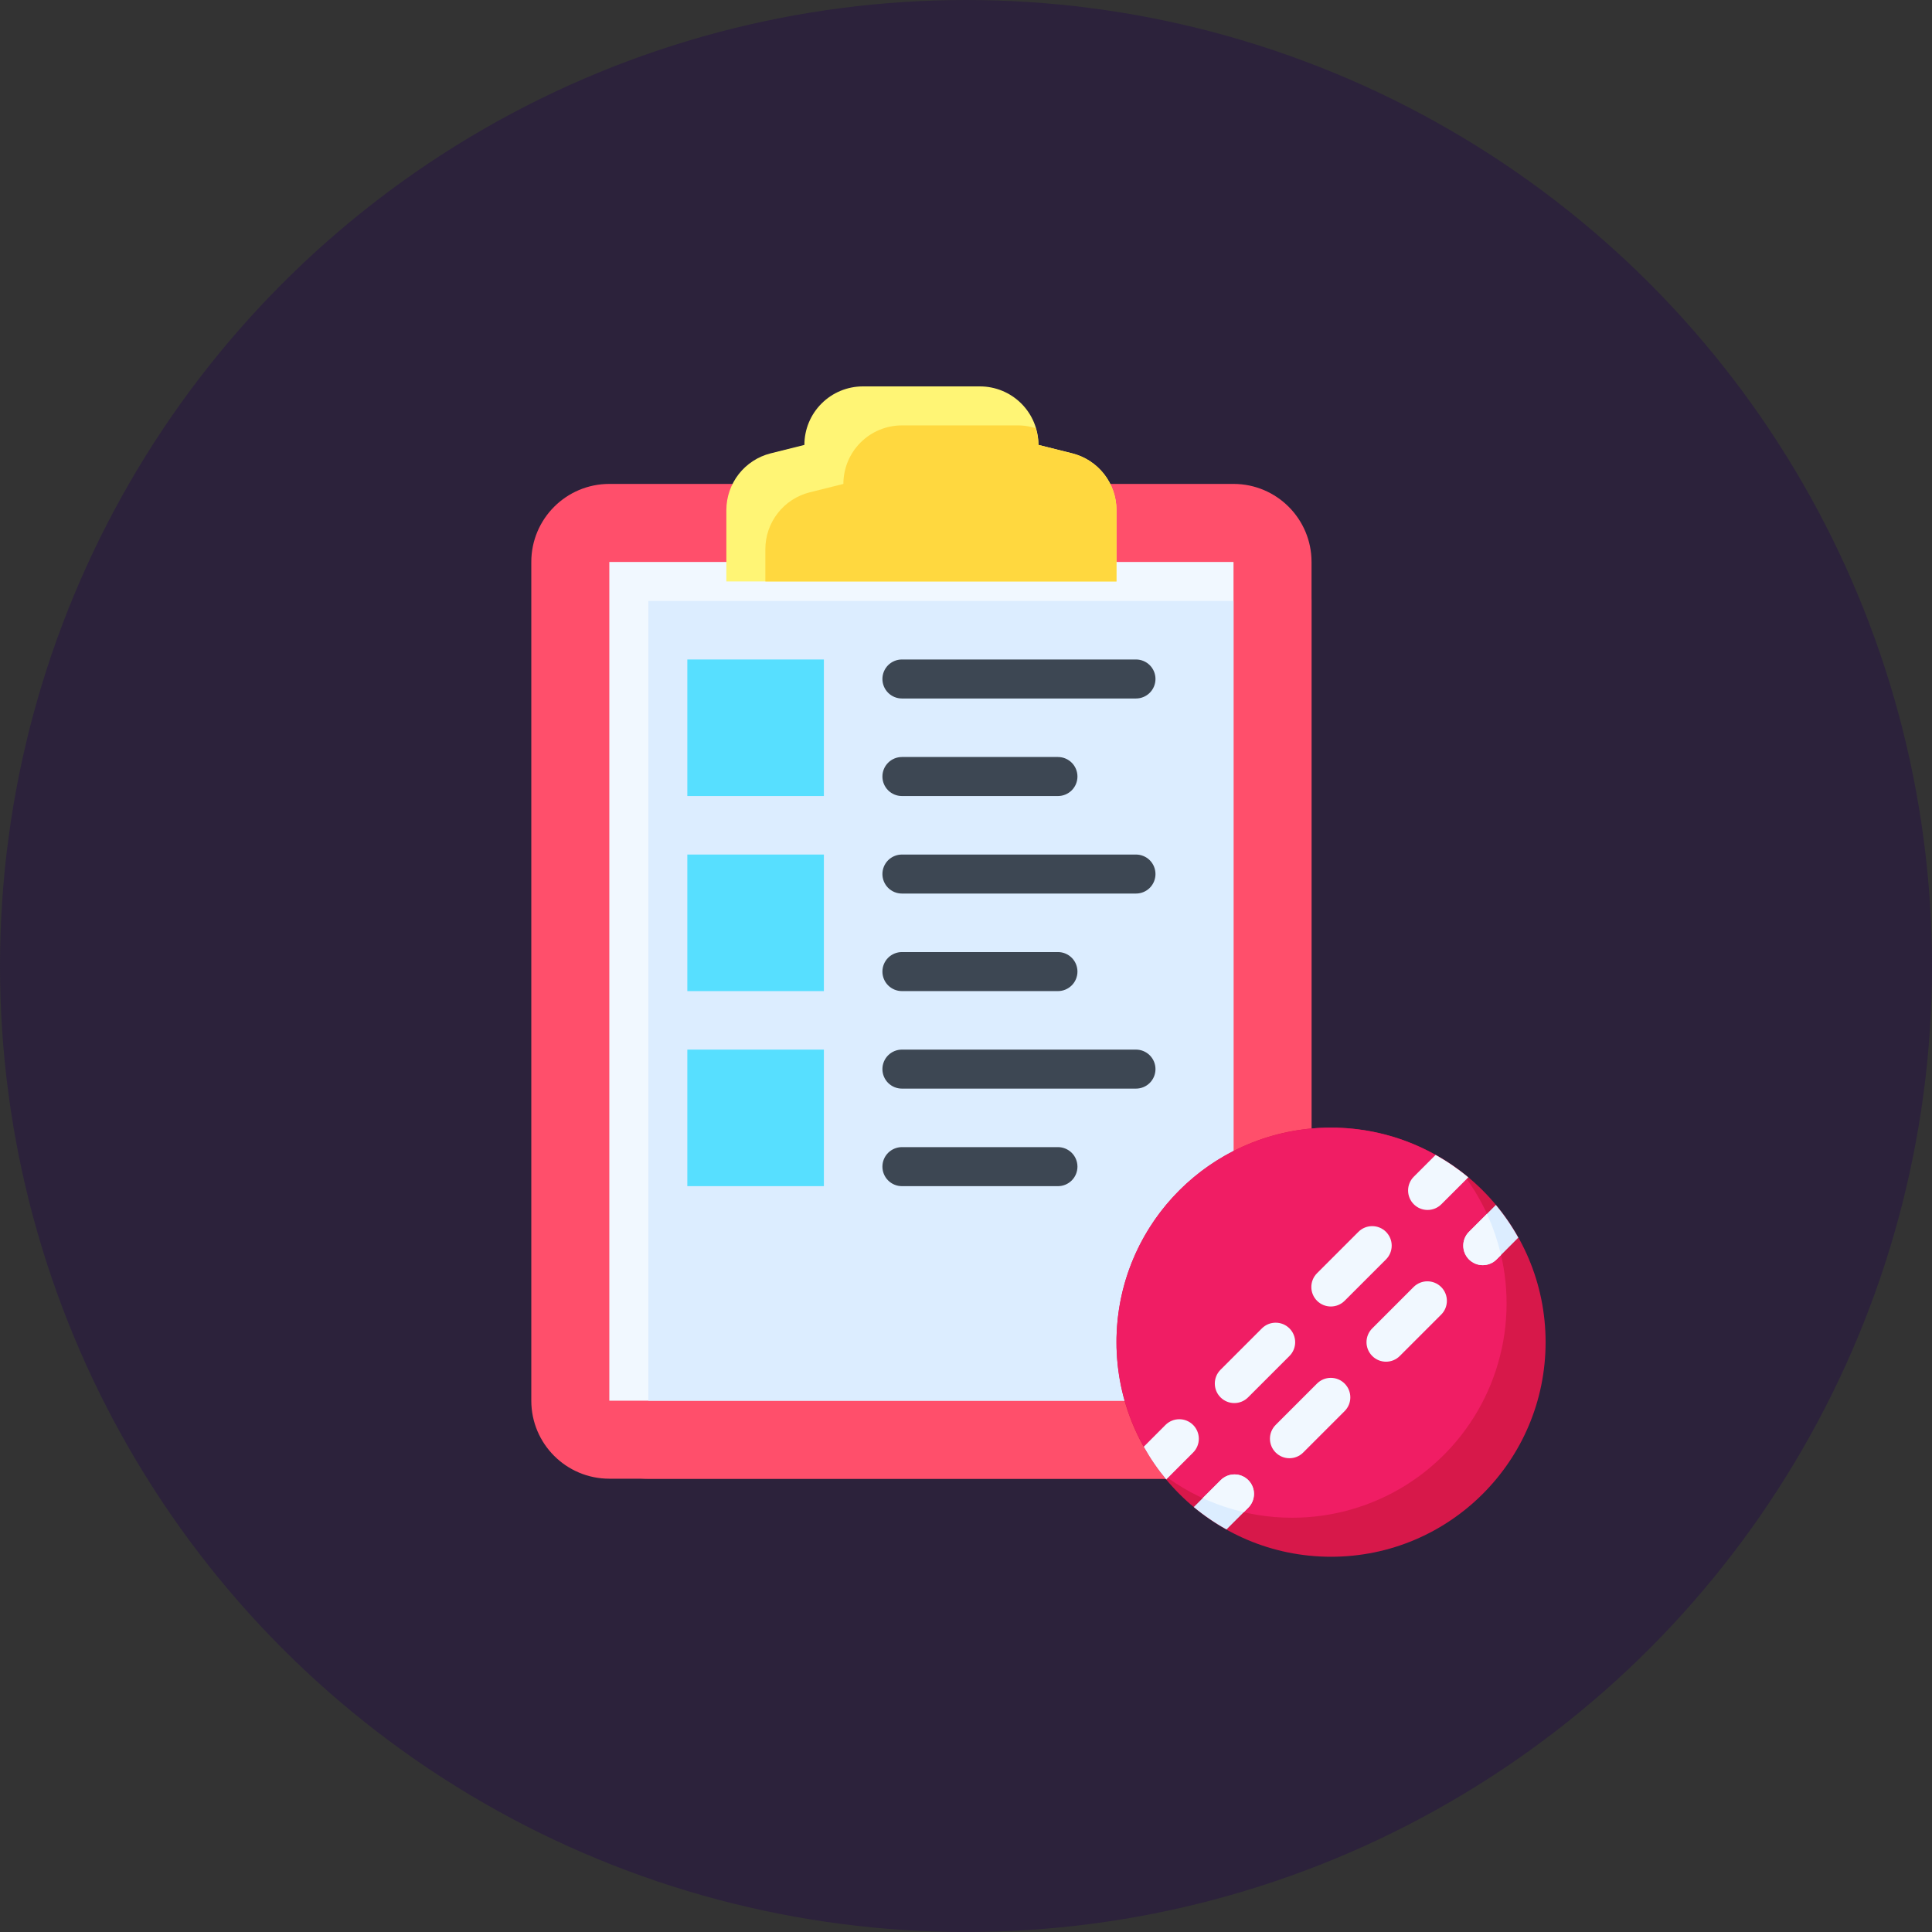
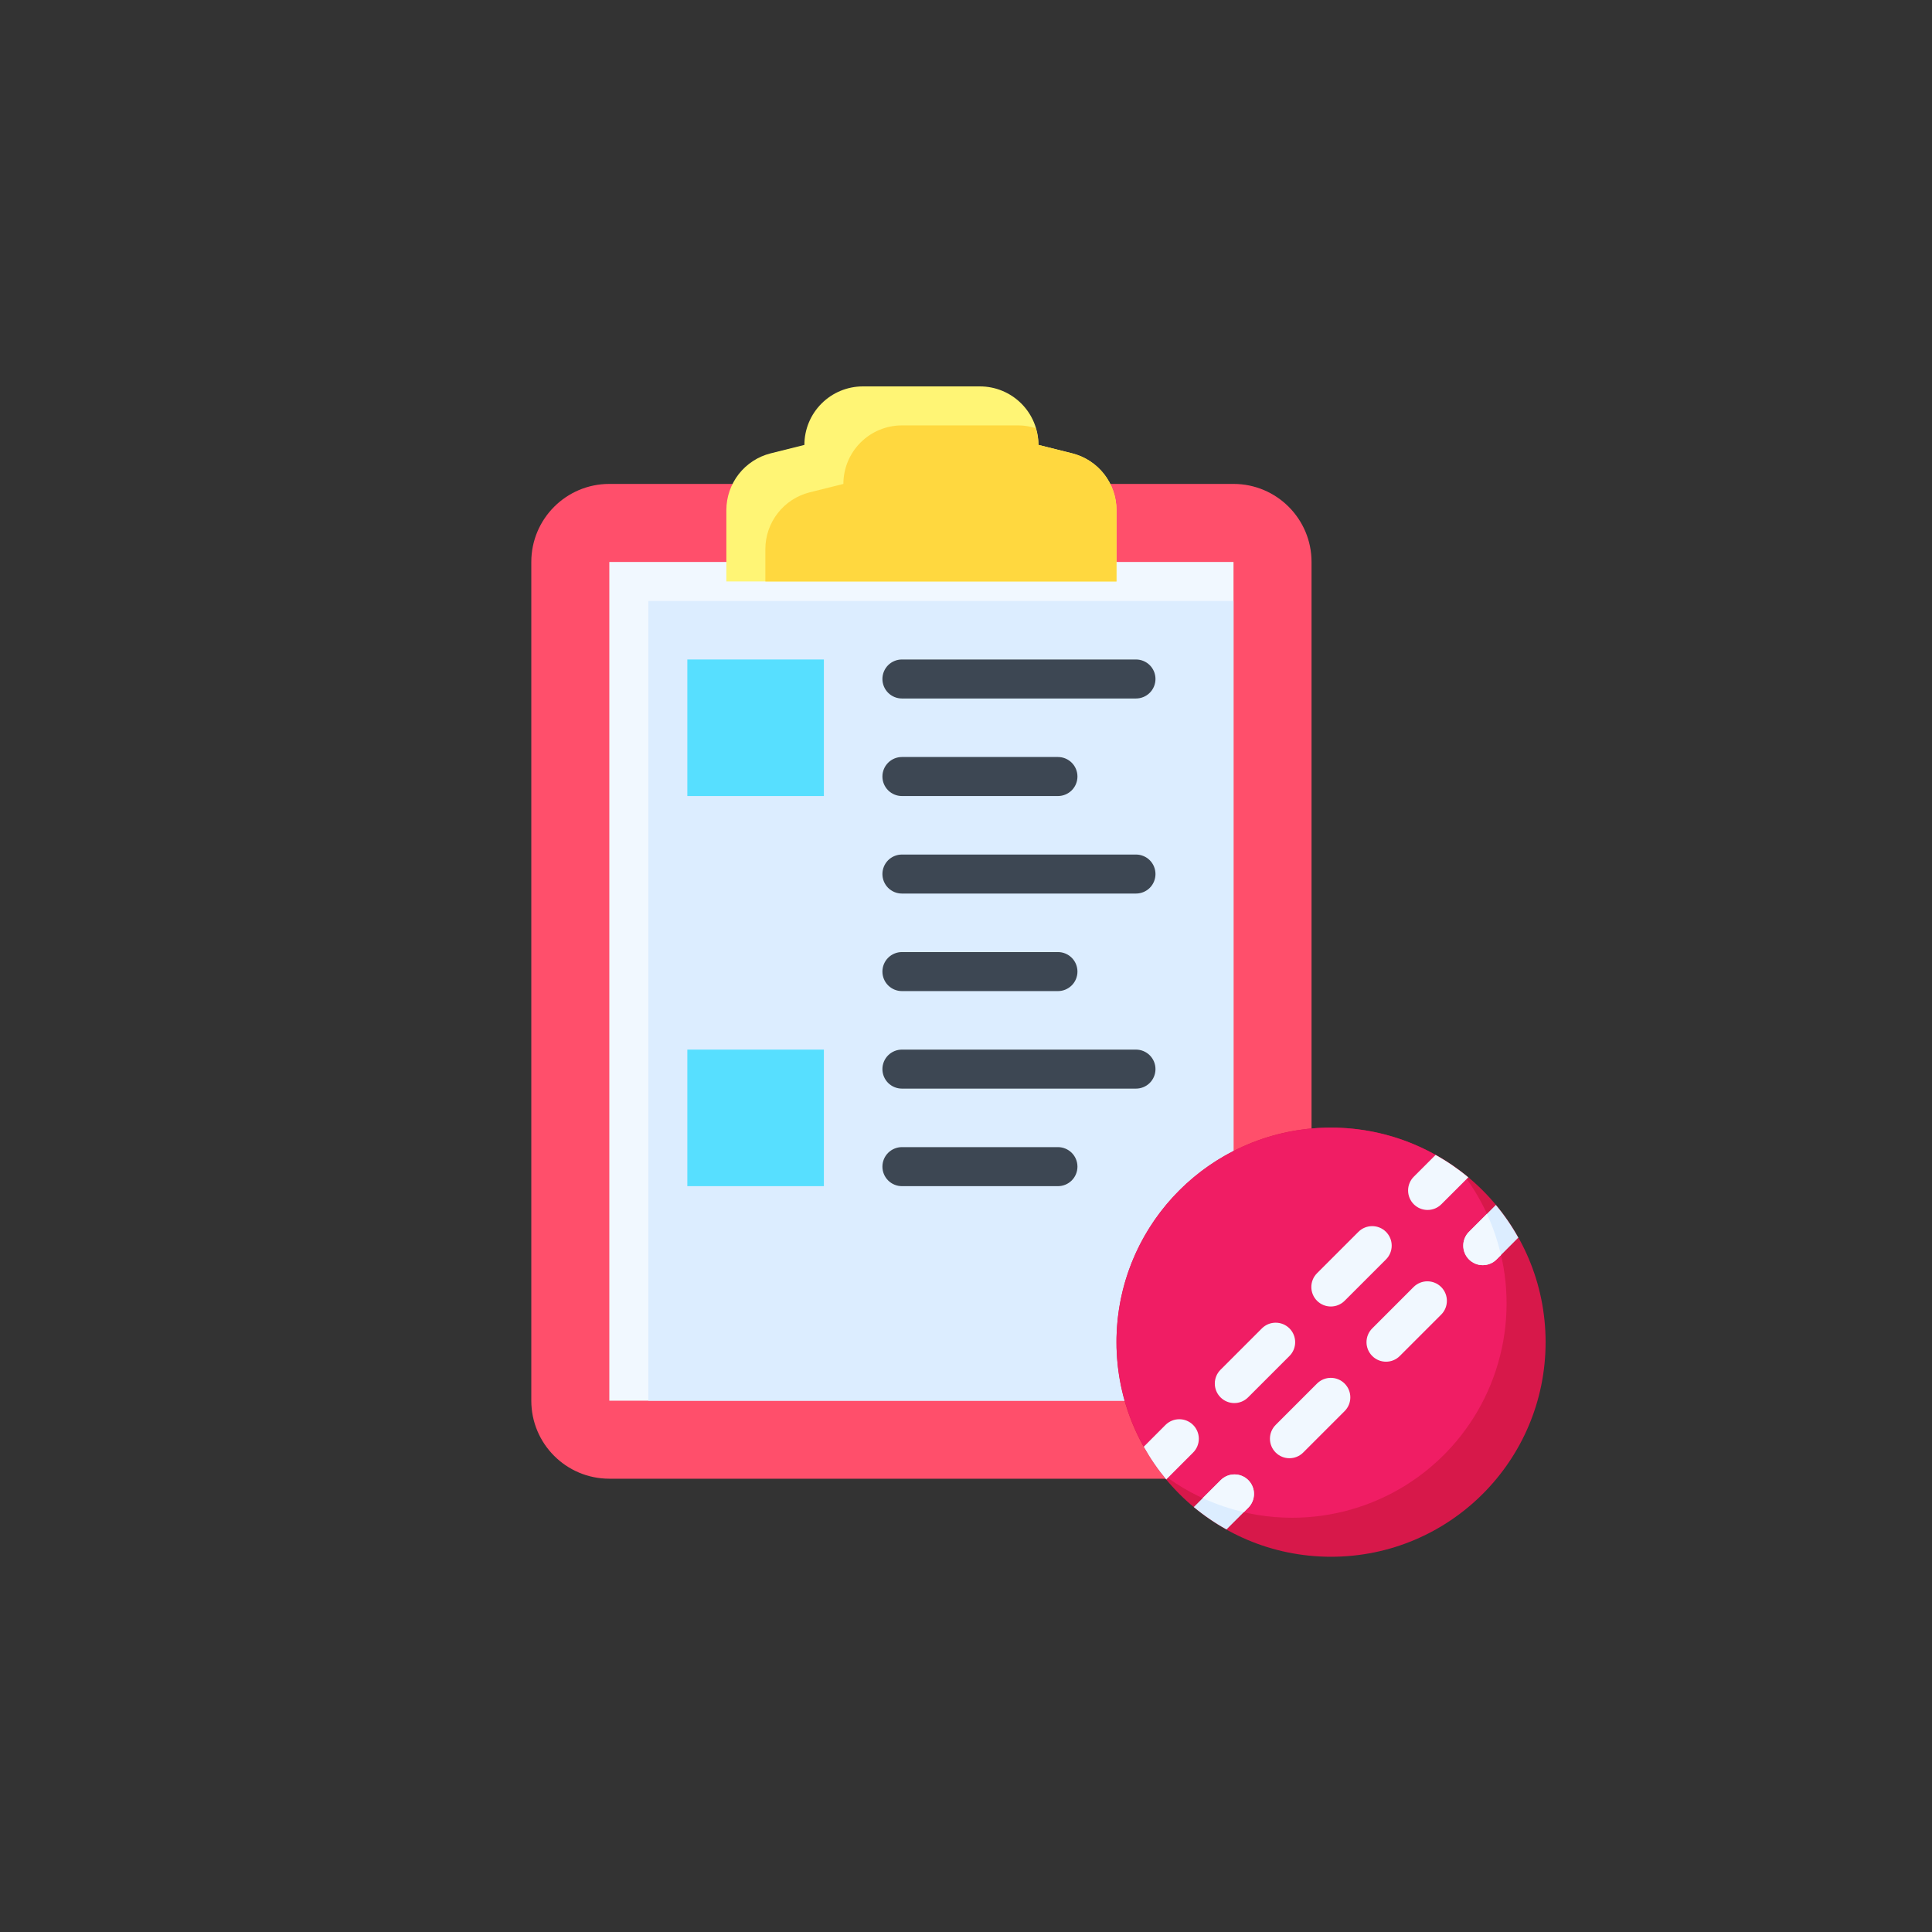
<svg xmlns="http://www.w3.org/2000/svg" width="80" height="80" viewBox="0 0 80 80" fill="none">
  <rect x="0" y="0" width="80" height="80" fill="#333333" stroke="none" />
-   <circle cx="40" cy="40" r="40" fill="#2C223B" />
  <path d="M51.077 20.038H25.231C23.447 20.038 22 21.485 22 23.269V58C22 59.784 23.447 61.23 25.231 61.23H51.077C52.861 61.23 54.308 59.784 54.308 58V23.269C54.308 21.485 52.861 20.038 51.077 20.038Z" fill="#FF4F6B" />
-   <path d="M26.038 21.654H51.077C51.934 21.654 52.755 21.995 53.361 22.601C53.967 23.206 54.307 24.028 54.307 24.885V58C54.307 58.857 53.967 59.679 53.361 60.285C52.755 60.891 51.934 61.231 51.077 61.231H26.846C25.989 61.231 25.167 60.891 24.561 60.285C23.956 59.679 23.615 58.857 23.615 58V24.077C23.615 23.435 23.87 22.818 24.325 22.364C24.779 21.91 25.396 21.654 26.038 21.654Z" fill="#FF4F6B" />
  <path d="M25.231 23.27H51.077V58H25.231V23.27Z" fill="#F1F8FF" />
  <path d="M26.846 24.885H51.077V58H26.846V24.885Z" fill="#DCEDFF" />
  <path d="M28.461 27.308H34.115V32.962H28.461V27.308Z" fill="#57DFFF" />
  <path d="M47.039 28.923H37.346C37.132 28.923 36.927 28.838 36.775 28.686C36.624 28.535 36.539 28.329 36.539 28.115C36.539 27.901 36.624 27.696 36.775 27.544C36.927 27.393 37.132 27.308 37.346 27.308H47.039C47.253 27.308 47.458 27.393 47.61 27.544C47.761 27.696 47.846 27.901 47.846 28.115C47.846 28.329 47.761 28.535 47.61 28.686C47.458 28.838 47.253 28.923 47.039 28.923ZM43.808 32.962H37.346C37.132 32.962 36.927 32.876 36.775 32.725C36.624 32.573 36.539 32.368 36.539 32.154C36.539 31.94 36.624 31.734 36.775 31.583C36.927 31.431 37.132 31.346 37.346 31.346H43.808C44.022 31.346 44.227 31.431 44.379 31.583C44.53 31.734 44.615 31.94 44.615 32.154C44.615 32.368 44.53 32.573 44.379 32.725C44.227 32.876 44.022 32.962 43.808 32.962Z" fill="#3D4753" />
-   <path d="M28.461 35.385H34.115V41.039H28.461V35.385Z" fill="#57DFFF" />
  <path d="M47.039 37H37.346C37.132 37 36.927 36.915 36.775 36.764C36.624 36.612 36.539 36.407 36.539 36.193C36.539 35.978 36.624 35.773 36.775 35.621C36.927 35.47 37.132 35.385 37.346 35.385H47.039C47.253 35.385 47.458 35.47 47.61 35.621C47.761 35.773 47.846 35.978 47.846 36.193C47.846 36.407 47.761 36.612 47.61 36.764C47.458 36.915 47.253 37 47.039 37ZM43.808 41.039H37.346C37.132 41.039 36.927 40.953 36.775 40.802C36.624 40.651 36.539 40.445 36.539 40.231C36.539 40.017 36.624 39.811 36.775 39.66C36.927 39.508 37.132 39.423 37.346 39.423H43.808C44.022 39.423 44.227 39.508 44.379 39.66C44.53 39.811 44.615 40.017 44.615 40.231C44.615 40.445 44.53 40.651 44.379 40.802C44.227 40.953 44.022 41.039 43.808 41.039Z" fill="#3D4753" />
  <path d="M28.461 43.462H34.115V49.116H28.461V43.462Z" fill="#57DFFF" />
  <path d="M47.039 45.077H37.346C37.132 45.077 36.927 44.992 36.775 44.841C36.624 44.689 36.539 44.484 36.539 44.27C36.539 44.055 36.624 43.85 36.775 43.699C36.927 43.547 37.132 43.462 37.346 43.462H47.039C47.253 43.462 47.458 43.547 47.61 43.699C47.761 43.85 47.846 44.055 47.846 44.27C47.846 44.484 47.761 44.689 47.61 44.841C47.458 44.992 47.253 45.077 47.039 45.077ZM43.808 49.116H37.346C37.132 49.116 36.927 49.031 36.775 48.879C36.624 48.728 36.539 48.522 36.539 48.308C36.539 48.094 36.624 47.888 36.775 47.737C36.927 47.586 37.132 47.5 37.346 47.5H43.808C44.022 47.5 44.227 47.586 44.379 47.737C44.53 47.888 44.615 48.094 44.615 48.308C44.615 48.522 44.53 48.728 44.379 48.879C44.227 49.031 44.022 49.116 43.808 49.116Z" fill="#3D4753" />
  <path d="M43 18.423C43 17.78 42.745 17.164 42.291 16.71C41.836 16.255 41.22 16 40.577 16H35.731C35.088 16 34.472 16.255 34.018 16.71C33.563 17.164 33.308 17.78 33.308 18.423L31.912 18.772C31.388 18.903 30.923 19.206 30.59 19.631C30.258 20.057 30.077 20.582 30.077 21.122V24.077H46.231V21.122C46.231 20.582 46.05 20.057 45.718 19.631C45.385 19.206 44.92 18.903 44.396 18.772L43 18.423Z" fill="#FFF575" />
  <path d="M44.396 18.772L43 18.423C42.997 18.188 42.959 17.955 42.888 17.732C42.663 17.658 42.429 17.619 42.192 17.615H37.346C36.704 17.615 36.087 17.87 35.633 18.325C35.178 18.779 34.923 19.396 34.923 20.038L33.528 20.387C33.003 20.518 32.538 20.821 32.206 21.247C31.873 21.673 31.692 22.197 31.692 22.738V24.077H46.231V21.122C46.231 20.582 46.05 20.057 45.718 19.631C45.385 19.206 44.92 18.903 44.396 18.772Z" fill="#FFD83F" />
  <path d="M55.116 64.462C60.022 64.462 64 60.484 64 55.577C64 50.67 60.022 46.692 55.116 46.692C50.209 46.692 46.231 50.67 46.231 55.577C46.231 60.484 50.209 64.462 55.116 64.462Z" fill="#D7184A" />
  <path d="M53.5 62.846C55.16 62.848 56.787 62.384 58.197 61.508C59.606 60.631 60.742 59.377 61.474 57.888C62.206 56.398 62.506 54.733 62.34 53.081C62.173 51.43 61.547 49.858 60.532 48.545C58.824 47.225 56.694 46.573 54.54 46.71C52.386 46.848 50.356 47.765 48.83 49.292C47.304 50.818 46.386 52.848 46.249 55.002C46.112 57.155 46.764 59.285 48.084 60.993C49.633 62.195 51.539 62.847 53.5 62.846Z" fill="#F01D64" />
  <path d="M56.249 51.008L54.536 52.721C54.221 53.036 54.221 53.548 54.536 53.863C54.851 54.178 55.363 54.178 55.678 53.863L57.391 52.15C57.706 51.835 57.706 51.324 57.391 51.008C57.076 50.693 56.564 50.693 56.249 51.008Z" fill="#F1F8FF" />
  <path d="M52.252 55.006L50.539 56.719C50.224 57.034 50.224 57.546 50.539 57.861C50.854 58.177 51.366 58.177 51.681 57.861L53.394 56.148C53.709 55.833 53.709 55.322 53.394 55.006C53.078 54.691 52.567 54.691 52.252 55.006Z" fill="#F1F8FF" />
  <path d="M58.533 53.293L56.821 55.006C56.505 55.321 56.505 55.833 56.821 56.148C57.136 56.464 57.648 56.464 57.963 56.148L59.676 54.435C59.991 54.12 59.991 53.609 59.676 53.293C59.36 52.978 58.849 52.978 58.533 53.293Z" fill="#F1F8FF" />
  <path d="M54.535 57.29L52.822 59.003C52.507 59.319 52.507 59.83 52.822 60.145C53.138 60.461 53.649 60.461 53.964 60.145L55.677 58.432C55.993 58.117 55.993 57.606 55.677 57.29C55.362 56.975 54.85 56.975 54.535 57.29Z" fill="#F1F8FF" />
  <path d="M58.541 49.865C58.693 50.017 58.898 50.102 59.112 50.102C59.327 50.102 59.532 50.017 59.684 49.865L60.799 48.751C60.377 48.4 59.924 48.09 59.444 47.823L58.542 48.725C58.391 48.876 58.306 49.081 58.306 49.295C58.306 49.508 58.391 49.714 58.541 49.865ZM49.403 59.003C49.252 58.852 49.046 58.767 48.832 58.767C48.618 58.767 48.413 58.852 48.261 59.003L47.361 59.906C47.629 60.386 47.94 60.839 48.291 61.261L49.406 60.145C49.557 59.994 49.641 59.788 49.641 59.574C49.64 59.36 49.555 59.154 49.403 59.003Z" fill="#F1F8FF" />
  <path d="M60.827 52.151C60.979 52.303 61.184 52.388 61.398 52.388C61.613 52.388 61.818 52.303 61.969 52.151L62.869 51.248C62.602 50.769 62.291 50.315 61.94 49.894L60.825 51.009C60.674 51.161 60.589 51.366 60.59 51.581C60.59 51.795 60.676 52 60.827 52.151ZM51.689 61.289C51.538 61.138 51.332 61.053 51.118 61.053C50.904 61.053 50.699 61.138 50.547 61.289L49.432 62.404C49.853 62.754 50.307 63.065 50.786 63.331L51.688 62.43C51.839 62.279 51.924 62.074 51.924 61.86C51.925 61.646 51.84 61.441 51.689 61.289Z" fill="#DCEDFF" />
  <path d="M60.827 52.151C60.979 52.302 61.184 52.387 61.398 52.387C61.612 52.387 61.818 52.302 61.969 52.151L62.152 51.968C62.017 51.382 61.822 50.811 61.571 50.265L60.826 51.009C60.675 51.161 60.591 51.366 60.591 51.58C60.591 51.794 60.676 51.999 60.827 52.151ZM51.689 61.289C51.538 61.137 51.332 61.052 51.118 61.052C50.904 61.052 50.698 61.137 50.547 61.289L49.802 62.033C50.349 62.285 50.92 62.479 51.506 62.614L51.688 62.432C51.763 62.357 51.823 62.268 51.864 62.17C51.904 62.072 51.925 61.967 51.925 61.861C51.926 61.754 51.905 61.649 51.864 61.551C51.824 61.453 51.764 61.364 51.689 61.289Z" fill="#F1F8FF" />
</svg>